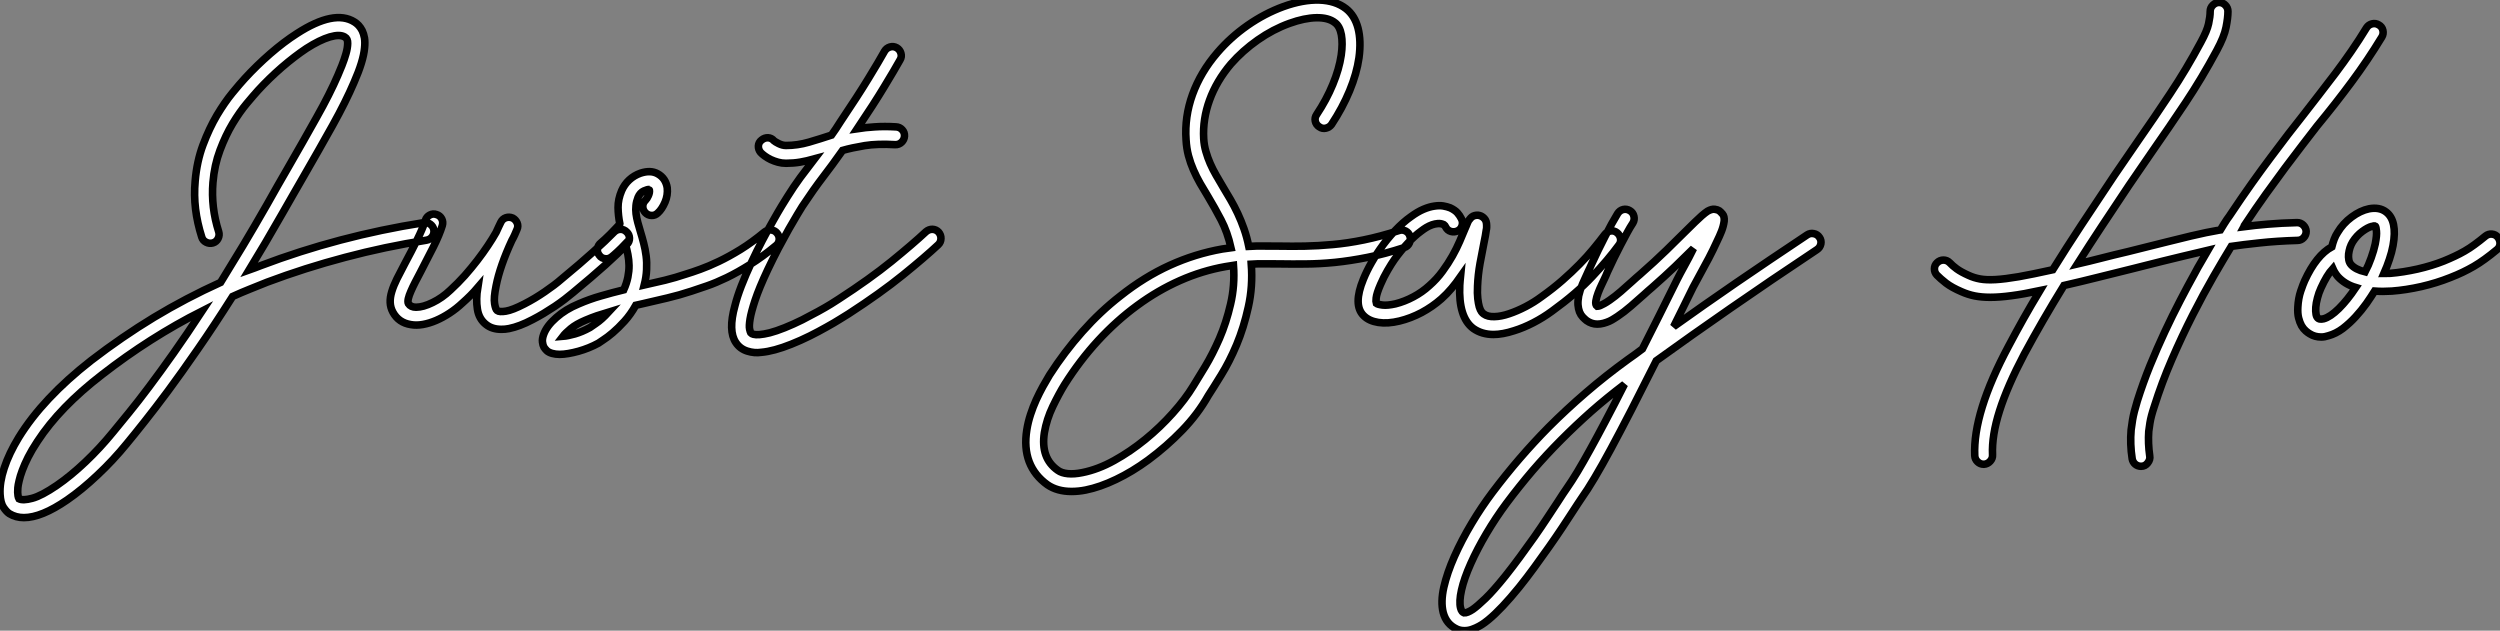
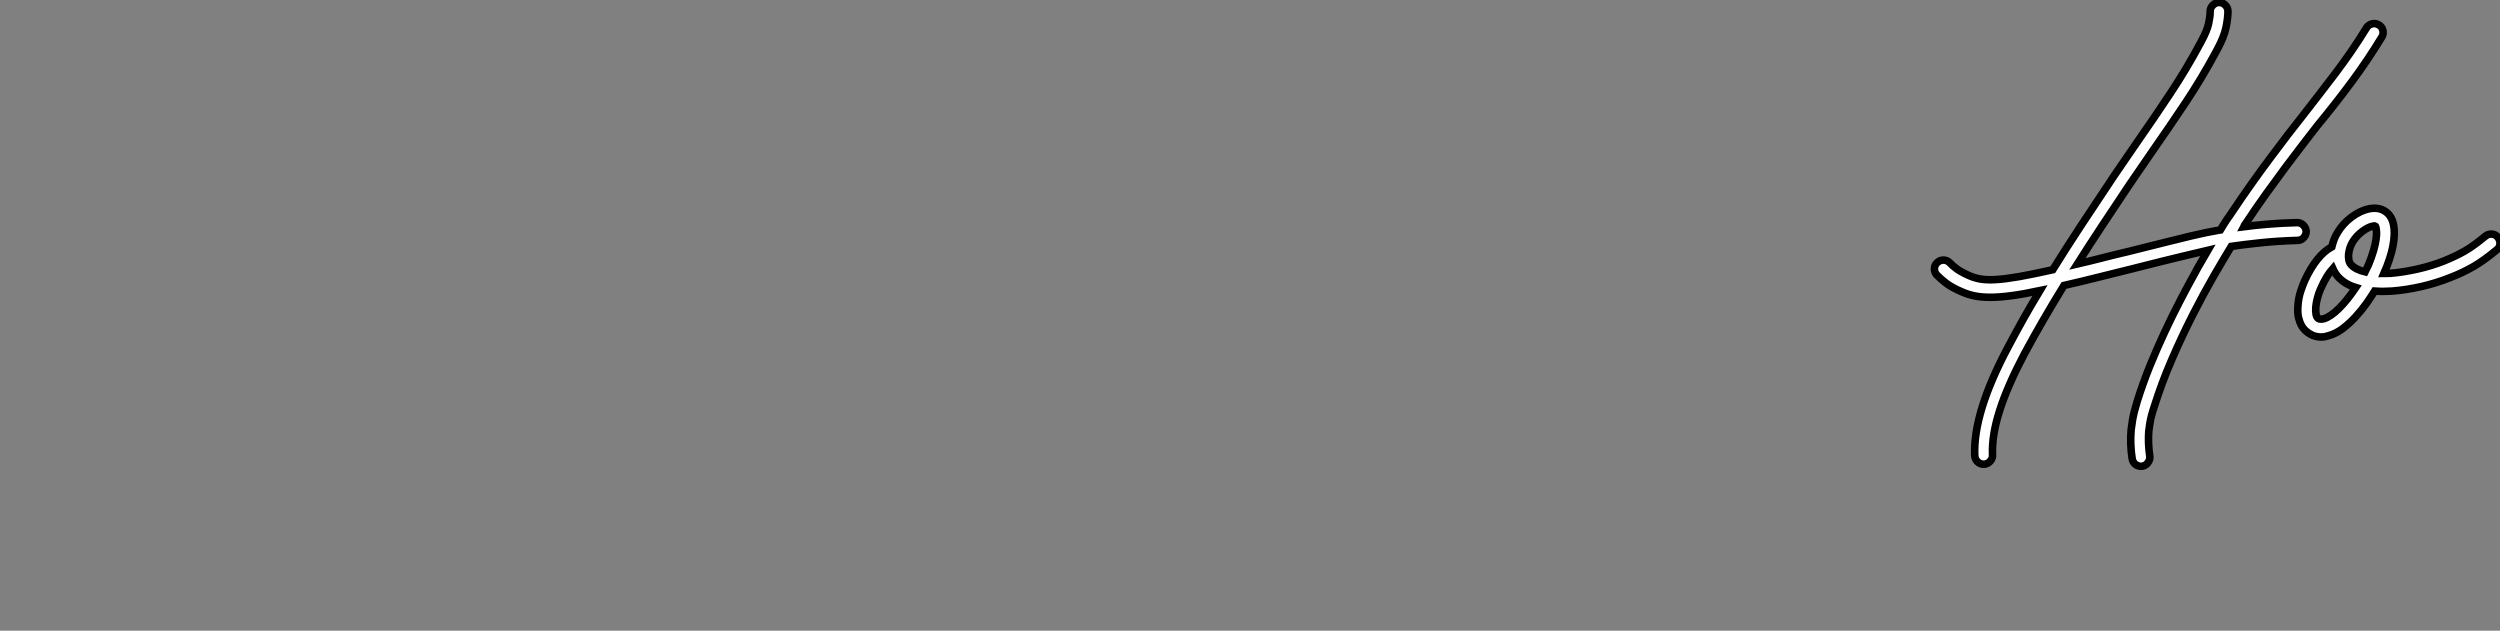
<svg xmlns="http://www.w3.org/2000/svg" viewBox="-13.658 1.59 330.467 83.364">
  <rect x="-13.658" y="1.59" width="330.467" height="83.364" fill="#808080" stroke="none" />
-   <path d="M44.76-10.94L44.76-10.94Q44.84-10.45 44.56-10.05Q44.27-9.65 43.78-9.57L43.78-9.57Q38.28-8.70 33.02-7.30Q27.75-5.91 22.72-4.02L22.72-4.02Q21.55-3.55 20.43-3.10Q19.30-2.65 18.16-2.13L18.16-2.13Q15.70 1.75 13.55 4.85Q11.40 7.96 9.63 10.35Q7.85 12.74 6.48 14.46Q5.11 16.19 4.18 17.31L4.18 17.31Q2.38 19.52 0.31 21.46Q-1.75 23.41-3.72 24.77L-3.72 24.77Q-7.11 27.10-9.43 27.10L-9.43 27.10Q-10.50 27.10-11.35 26.58L-11.35 26.58Q-11.73 26.33-12.13 25.74Q-12.52 25.16-12.58 24.01L-12.58 24.01Q-12.66 22.45-12.03 20.54Q-11.40 18.62-10.12 16.52L-10.12 16.52Q-6.92 11.32-0.55 6.34L-0.55 6.34Q3.53 3.20 7.75 0.64Q11.98-1.91 16.57-3.99L16.57-3.99Q17.99-6.29 19.52-8.83Q21.05-11.38 22.70-14.27L22.70-14.27Q23.41-15.53 24.09-16.73Q24.77-17.94 25.46-19.11L25.46-19.11Q27.48-22.61 29.24-25.76Q31.01-28.90 32.07-31.36L32.07-31.36Q32.29-31.88 32.61-32.66Q32.92-33.44 33.14-34.21Q33.36-34.97 33.37-35.59Q33.39-36.20 33.00-36.42L33.00-36.42Q32.35-36.83 31.01-36.44Q29.67-36.04 27.92-34.92L27.92-34.92Q26.36-33.88 24.66-32.42Q22.97-30.95 21.52-29.37L21.52-29.37Q20.95-28.74 20.02-27.63Q19.09-26.52 18.16-24.98Q17.23-23.43 16.49-21.46Q15.75-19.50 15.56-17.20L15.56-17.20Q15.29-13.92 16.32-10.69L16.32-10.69Q16.46-10.23 16.24-9.79Q16.02-9.35 15.56-9.21L15.56-9.21Q15.09-9.08 14.66-9.30Q14.22-9.52 14.08-9.98L14.08-9.98Q13.48-11.87 13.26-13.69Q13.04-15.50 13.21-17.39L13.21-17.39Q13.43-19.99 14.25-22.18Q15.07-24.36 16.09-26.09Q17.12-27.81 18.13-29.04Q19.14-30.27 19.77-30.95L19.77-30.95Q21.33-32.65 23.13-34.22Q24.94-35.79 26.66-36.89L26.66-36.89Q31.61-40.09 34.26-38.42L34.26-38.42Q34.54-38.25 34.81-37.97Q35.08-37.68 35.29-37.27Q35.49-36.86 35.59-36.30Q35.68-35.74 35.60-34.97L35.60-34.97Q35.44-33.22 34.21-30.43L34.21-30.43Q33.11-27.86 31.38-24.75Q29.64-21.63 27.51-17.94L27.51-17.94Q26.82-16.76 26.14-15.56Q25.46-14.36 24.75-13.13L24.75-13.13Q23.57-11.07 22.48-9.21Q21.38-7.36 20.32-5.61L20.32-5.61Q20.70-5.74 21.10-5.91Q21.49-6.07 21.88-6.21L21.88-6.21Q32.18-10.12 43.42-11.89L43.42-11.89Q43.89-11.98 44.28-11.69Q44.68-11.40 44.76-10.94ZM2.35 15.80L2.35 15.80Q3.23 14.74 4.43 13.26Q5.63 11.79 7.11 9.82Q8.59 7.85 10.35 5.36Q12.11 2.87 14.14-0.22L14.14-0.22Q7.22 3.28 0.90 8.20L0.90 8.20Q-4.68 12.50-7.63 17.01L-7.63 17.01Q-8.39 18.16-8.87 19.11Q-9.35 20.07-9.64 20.85Q-9.93 21.63-10.06 22.22Q-10.20 22.80-10.23 23.16L-10.23 23.16Q-10.28 23.84-10.21 24.19Q-10.14 24.53-10.09 24.61L-10.09 24.61Q-9.57 24.88-8.34 24.55Q-7.11 24.23-5.06 22.83L-5.06 22.83Q-3.23 21.57-1.30 19.74Q0.63 17.91 2.35 15.80ZM70.25-10.66L70.25-10.66Q70.60-10.34 70.62-9.84Q70.63-9.35 70.27-9.00L70.27-9.00Q69.15-7.85 67.43-6.30Q65.71-4.76 63.14-2.63L63.14-2.63Q62.64-2.21 62.04-1.75Q61.44-1.29 60.74-0.82Q60.05-0.36 59.29 0.10Q58.54 0.55 57.80 0.93L57.80 0.93Q56.93 1.39 56.16 1.68Q55.40 1.97 54.71 2.11L54.71 2.11Q54.44 2.16 54.18 2.19Q53.92 2.21 53.68 2.21L53.68 2.21Q52.47 2.21 51.68 1.59L51.68 1.59Q50.72 0.85 50.52-0.45Q50.31-1.75 50.56-3.31L50.56-3.31Q50.09-2.76 49.59-2.26Q49.08-1.75 48.56-1.29L48.56-1.29Q47.74-0.52 46.84 0.07Q45.94 0.66 45.05 1.04Q44.16 1.42 43.31 1.57Q42.46 1.72 41.73 1.59L41.73 1.59Q40.11 1.34 39.35-0.05L39.35-0.05Q39.02-0.66 38.99-1.33Q38.96-2.00 39.20-2.78Q39.43-3.55 39.88-4.46Q40.33-5.36 40.91-6.45L40.91-6.45Q41.81-8.12 42.56-9.64Q43.31-11.16 43.64-12.20L43.64-12.20Q43.78-12.66 44.21-12.89Q44.65-13.13 45.12-12.96L45.12-12.96Q45.58-12.82 45.80-12.40Q46.02-11.98 45.88-11.51L45.88-11.51Q45.50-10.28 44.72-8.72Q43.94-7.16 42.98-5.33L42.98-5.33Q42.63-4.68 42.30-4.03Q41.97-3.39 41.73-2.83Q41.48-2.27 41.38-1.83Q41.29-1.39 41.40-1.18L41.40-1.18Q41.70-0.71 42.41-0.71L42.41-0.71Q43.34-0.71 44.60-1.33Q45.86-1.94 46.95-2.98L46.95-2.98Q47.93-3.88 48.84-4.89Q49.74-5.91 50.50-6.90Q51.27-7.90 51.90-8.85Q52.53-9.79 52.99-10.61L52.99-10.61Q53.18-11.02 53.33-11.35Q53.48-11.68 53.62-11.95L53.62-11.95Q53.84-12.39 54.28-12.54Q54.71-12.69 55.18-12.50L55.18-12.50Q55.59-12.28 55.77-11.85Q55.95-11.43 55.75-10.99L55.75-10.99Q55.62-10.66 55.45-10.29Q55.29-9.93 55.07-9.54L55.07-9.54Q54.30-7.88 53.77-6.36Q53.24-4.84 52.99-3.55L52.99-3.55Q52.66-1.94 52.79-1.19Q52.91-0.44 53.13-0.27L53.13-0.27Q53.40-0.05 54.28-0.19Q55.15-0.33 56.74-1.15L56.74-1.15Q57.42-1.50 58.11-1.91Q58.79-2.32 59.43-2.76Q60.07-3.20 60.63-3.62Q61.20-4.05 61.63-4.43L61.63-4.43Q64.15-6.51 65.83-8.03Q67.51-9.54 68.58-10.64L68.58-10.64Q68.93-10.99 69.41-11.01Q69.89-11.02 70.25-10.66ZM90.13-10.50L90.13-10.50Q90.45-10.12 90.41-9.64Q90.37-9.16 89.99-8.86L89.99-8.86Q88.21-7.38 86.57-6.36Q84.93-5.33 83.49-4.63Q82.06-3.94 80.87-3.53Q79.68-3.12 78.83-2.84L78.83-2.84Q77.19-2.30 75.62-1.93Q74.05-1.56 72.49-1.20L72.49-1.20Q72.21-1.15 71.96-1.08Q71.70-1.01 71.45-0.96L71.45-0.96Q70.77 0.25 69.95 1.15Q69.13 2.05 68.40 2.67Q67.68 3.28 67.14 3.62Q66.61 3.96 66.50 4.05L66.50 4.05Q65.90 4.38 65.23 4.65Q64.56 4.92 63.88 5.11Q63.19 5.30 62.55 5.41Q61.91 5.52 61.39 5.52L61.39 5.52Q60.84 5.52 60.38 5.39L60.38 5.39Q59.91 5.25 59.68 5.02Q59.45 4.79 59.31 4.57L59.31 4.57Q59.17 4.32 59.12 3.90Q59.06 3.47 59.28 2.87L59.28 2.87Q59.69 1.75 60.94 0.66Q62.18-0.44 63.90-1.15L63.90-1.15Q65.35-1.78 66.83-2.20Q68.30-2.63 69.86-3.01L69.86-3.01Q70.25-3.88 70.41-4.69Q70.57-5.50 70.56-6.23Q70.55-6.97 70.41-7.67Q70.27-8.37 70.08-9.08L70.08-9.08Q69.56-8.53 69.03-8.04Q68.50-7.55 68.25-7.36L68.25-7.36Q67.92-7.11 67.57-7.11L67.57-7.11Q66.94-7.11 66.61-7.60L66.61-7.60Q66.31-7.98 66.39-8.46Q66.47-8.94 66.86-9.24L66.86-9.24Q66.99-9.35 67.35-9.67Q67.70-9.98 68.09-10.38Q68.47-10.77 68.82-11.14Q69.18-11.51 69.32-11.70L69.32-11.70Q69.32-11.73 69.34-11.76L69.34-11.76Q69.13-12.80 69.11-13.89Q69.10-14.98 69.59-16.13L69.59-16.13Q69.95-16.95 70.59-17.54Q71.23-18.13 72.08-18.43L72.08-18.43Q73.42-18.87 74.35-18.35L74.35-18.35Q74.89-18.05 75.21-17.57Q75.52-17.09 75.61-16.49L75.61-16.49Q75.71-15.53 75.32-14.60Q74.92-13.67 74.38-13.18L74.38-13.18Q74.02-12.82 73.54-12.84Q73.06-12.85 72.71-13.21L72.71-13.21Q72.38-13.56 72.38-14.04Q72.38-14.52 72.76-14.88L72.76-14.88Q72.93-15.04 73.12-15.46Q73.31-15.89 73.25-16.19L73.25-16.19Q73.25-16.27 73.23-16.27L73.23-16.27Q73.01-16.30 72.52-16.08Q72.02-15.86 71.75-15.23L71.75-15.23Q71.53-14.68 71.48-14.15Q71.42-13.62 71.49-13.06Q71.56-12.50 71.72-11.91Q71.89-11.32 72.08-10.66L72.08-10.66Q72.30-9.95 72.50-9.16Q72.71-8.37 72.82-7.49Q72.93-6.62 72.88-5.66Q72.84-4.70 72.57-3.64L72.57-3.64Q73.94-3.94 75.32-4.28Q76.70-4.62 78.09-5.09L78.09-5.09Q78.89-5.33 79.99-5.73Q81.10-6.13 82.44-6.77Q83.78-7.41 85.31-8.35Q86.84-9.30 88.48-10.66L88.48-10.66Q88.87-10.96 89.35-10.92Q89.82-10.88 90.13-10.50ZM65.35 2.00L65.35 2.00Q65.41 1.94 66.17 1.44Q66.94 0.93 67.87-0.08L67.87-0.08Q67.07 0.16 66.32 0.42Q65.57 0.68 64.80 1.01L64.80 1.01Q63.57 1.53 62.86 2.12Q62.15 2.71 61.82 3.14L61.82 3.14Q62.45 3.09 63.41 2.82Q64.37 2.54 65.35 2.00ZM111.48-10.64L111.48-10.64Q111.81-10.25 111.79-9.78Q111.78-9.30 111.43-8.97L111.43-8.97Q109.68-7.33 106.74-4.95Q103.80-2.57 99.59 0.16L99.59 0.16Q99.23 0.38 98.46 0.86Q97.70 1.34 96.67 1.91Q95.65 2.49 94.45 3.09Q93.24 3.69 92.01 4.18L92.01 4.18Q89.69 5.11 88.05 5.25L88.05 5.25Q87.14 5.39 86.19 5.09Q85.23 4.79 84.68 3.96L84.68 3.96Q83.64 2.41 84.55-0.88L84.55-0.88Q84.85-2.08 85.41-3.53Q85.97-4.98 86.76-6.67L86.76-6.67Q87.45-8.15 88.18-9.54Q88.92-10.94 89.58-12.10Q90.23-13.26 90.74-14.10Q91.25-14.93 91.49-15.31L91.49-15.31Q92.31-16.63 93.21-17.86Q94.12-19.09 95.07-20.32L95.07-20.32Q94.06-20.04 93.19-19.89Q92.31-19.74 91.33-19.74L91.33-19.74L91.30-19.74Q90.75-19.74 90.25-19.88Q89.74-20.02 89.29-20.23Q88.84-20.45 88.50-20.70Q88.16-20.95 87.96-21.16L87.96-21.16Q87.64-21.55 87.66-22.03Q87.69-22.50 88.07-22.80L88.07-22.80Q88.46-23.13 88.94-23.11Q89.41-23.08 89.71-22.72L89.71-22.72Q89.85-22.59 90.34-22.34Q90.84-22.09 91.30-22.09L91.30-22.09Q92.83-22.09 94.34-22.53Q95.84-22.97 97.32-23.46L97.32-23.46Q97.59-23.84 97.89-24.28Q98.19-24.72 98.49-25.21L98.49-25.21Q100.79-28.63 102.20-30.94Q103.61-33.25 104.34-34.56L104.34-34.56Q104.59-34.97 105.05-35.11Q105.52-35.25 105.96-35L105.96-35Q106.37-34.75 106.50-34.29Q106.64-33.82 106.39-33.41L106.39-33.41Q105.66-32.10 104.30-29.86Q102.95-27.62 100.73-24.31L100.73-24.31Q101.77-24.47 103.04-24.55Q104.32-24.64 105.85-24.55L105.85-24.55Q106.34-24.53 106.67-24.17Q107.00-23.82 106.97-23.32L106.97-23.32Q106.94-22.86 106.59-22.52Q106.23-22.18 105.74-22.20L105.74-22.20Q103.39-22.34 101.71-22.07Q100.02-21.79 98.79-21.44L98.79-21.44Q98.03-20.37 97.43-19.55Q96.82-18.73 96.28-18.02L96.28-18.02Q95.92-17.55 95.59-17.10Q95.27-16.65 94.92-16.17Q94.58-15.70 94.23-15.16Q93.87-14.63 93.46-14.03L93.46-14.03Q93.27-13.73 92.79-12.93Q92.31-12.14 91.67-11.01Q91.03-9.87 90.30-8.49Q89.58-7.11 88.89-5.66L88.89-5.66Q87.75-3.23 87.23-1.65Q86.71-0.08 86.56 0.85Q86.41 1.78 86.50 2.19Q86.60 2.60 86.65 2.68L86.65 2.68Q86.73 2.79 87.01 2.87Q87.28 2.95 87.81 2.91Q88.35 2.87 89.17 2.67Q89.99 2.46 91.14 2.00L91.14 2.00Q92.31 1.53 93.45 0.96Q94.58 0.38 95.55-0.15Q96.52-0.68 97.25-1.13Q97.97-1.59 98.30-1.80L98.30-1.80Q102.40-4.46 105.26-6.78Q108.12-9.11 109.81-10.69L109.81-10.69Q110.20-11.02 110.67-11.01Q111.15-10.99 111.48-10.64Z" fill="white" stroke="black" transform="translate(0 0) scale(1 1) translate(-1.069 42.911)" />
-   <path d="M41.07-9.13L41.07-9.13Q41.21-8.67 41.00-8.23Q40.80-7.79 40.33-7.63L40.33-7.63Q37.73-6.78 35.46-6.33Q33.20-5.88 31.16-5.67Q29.12-5.47 27.30-5.46Q25.48-5.44 23.79-5.47L23.79-5.47Q22.83-5.47 21.92-5.48Q21-5.50 20.10-5.44L20.10-5.44Q20.32-2.49 19.71 0.23Q19.11 2.95 18.16 5.22Q17.20 7.49 16.13 9.21Q15.07 10.94 14.41 11.95L14.41 11.95Q13.02 14.41 10.96 16.53Q8.91 18.65 6.48 20.45L6.48 20.45Q4.35 22.01 2.23 23.02Q0.11 24.04-1.78 24.42L-1.78 24.42Q-2.73 24.61-3.66 24.61L-3.66 24.61Q-5.55 24.61-6.84 23.73L-6.84 23.73Q-8.56 22.50-9.26 20.67Q-9.95 18.84-9.57 16.46L-9.57 16.46Q-9.41 15.45-9.08 14.44Q-8.75 13.43-8.33 12.50Q-7.90 11.57-7.44 10.73Q-6.97 9.90-6.56 9.21L-6.56 9.21Q-4.59 6.15-2.23 3.49Q0.14 0.82 2.82-1.26L2.82-1.26Q5.96-3.75 9.32-5.28Q12.69-6.81 16.27-7.44L16.27-7.44L17.42-7.60Q16.95-9.68 16.11-11.29Q15.26-12.91 14.36-14.41L14.36-14.41Q13.84-15.26 13.34-16.12Q12.85-16.98 12.46-17.88Q12.06-18.79 11.80-19.77Q11.54-20.75 11.48-21.88L11.48-21.88Q11.27-24.91 12.33-27.86Q13.40-30.82 15.61-33.39L15.61-33.39Q17.34-35.41 19.61-37.00Q21.88-38.58 24.34-39.48L24.34-39.48Q26.93-40.41 29.08-40.35Q31.23-40.28 32.62-39.21L32.62-39.21Q33.77-38.31 34.21-36.64Q34.64-34.97 34.34-32.73L34.34-32.73Q34.04-30.63 33.10-28.36Q32.16-26.09 30.71-23.90L30.71-23.90Q30.43-23.52 29.96-23.41Q29.48-23.30 29.07-23.60L29.07-23.60Q28.66-23.87 28.56-24.34Q28.46-24.80 28.74-25.21L28.74-25.21Q30.05-27.18 30.88-29.20Q31.72-31.23 31.99-33.06L31.99-33.06Q32.21-34.62 32.01-35.75Q31.80-36.89 31.17-37.35L31.17-37.35Q30.30-38.04 28.71-38.01Q27.13-37.98 25.16-37.27L25.16-37.27Q22.97-36.48 20.96-35.07Q18.95-33.66 17.39-31.88L17.39-31.88Q15.50-29.64 14.59-27.13Q13.67-24.61 13.81-22.04L13.81-22.04Q13.86-21.14 14.10-20.33Q14.33-19.52 14.67-18.74Q15.01-17.96 15.45-17.20Q15.89-16.43 16.38-15.61L16.38-15.61Q16.87-14.82 17.36-13.96Q17.86-13.10 18.31-12.14Q18.76-11.18 19.14-10.10Q19.52-9.02 19.77-7.79L19.77-7.79Q20.78-7.85 21.79-7.83Q22.80-7.82 23.84-7.82L23.84-7.82Q25.46-7.79 27.19-7.82Q28.93-7.85 30.87-8.03Q32.81-8.20 34.97-8.64Q37.13-9.08 39.59-9.87L39.59-9.87Q40.06-10.04 40.50-9.82Q40.93-9.60 41.07-9.13ZM12.44 10.66L12.44 10.66Q13.04 9.71 14.01 8.09Q14.98 6.48 15.89 4.40Q16.79 2.32 17.36-0.14Q17.94-2.60 17.75-5.28L17.75-5.28L16.68-5.11Q13.62-4.57 10.68-3.27Q7.74-1.97 5.02 0.03Q2.30 2.02-0.14 4.66Q-2.57 7.30-4.57 10.47L-4.57 10.47Q-5.33 11.70-6.14 13.38Q-6.95 15.07-7.25 16.84L-7.25 16.84Q-7.77 20.21-5.47 21.82L-5.47 21.82Q-4.98 22.18-4.14 22.26Q-3.31 22.34-2.24 22.12L-2.24 22.12Q-0.16 21.71 1.98 20.52Q4.13 19.33 6.10 17.72Q8.07 16.11 9.72 14.26Q11.38 12.41 12.44 10.66ZM68.44-9.60L68.44-9.60Q68.82-9.30 68.91-8.82Q68.99-8.34 68.69-7.96L68.69-7.96Q67.27-6.02 65.17-3.79Q63.08-1.56 59.86 0.77L59.86 0.77Q58.68 1.64 57.38 2.31Q56.08 2.98 54.85 3.36L54.85 3.36Q53.32 3.86 52.12 3.86L52.12 3.86Q50.56 3.86 49.44 3.06L49.44 3.06Q47.47 1.59 47.66-2.65L47.66-2.65Q47.69-2.93 47.70-3.20Q47.71-3.47 47.74-3.75L47.74-3.75Q47.20-2.98 46.58-2.24Q45.96-1.50 45.23-0.85L45.23-0.85Q44.05 0.19 42.62 0.96Q41.18 1.72 39.70 2.08L39.70 2.08Q38.14 2.46 36.90 2.27Q35.66 2.08 34.95 1.37L34.95 1.37Q33.52-0.05 34.92-3.45L34.92-3.45Q35.38-4.57 36.00-5.65Q36.61-6.73 37.11-7.41L37.11-7.41Q38.06-8.78 39.12-9.88Q40.17-10.99 41.18-11.70L41.18-11.70Q42.08-12.36 42.86-12.69Q43.64-13.02 44.30-13.11Q44.95-13.21 45.47-13.13Q45.99-13.04 46.40-12.88L46.40-12.88Q47.03-12.58 47.35-12.22Q47.66-11.87 47.88-11.43L47.88-11.43Q48.10-10.99 47.96-10.53Q47.82-10.06 47.39-9.84L47.39-9.84Q46.95-9.63 46.48-9.76Q46.02-9.90 45.80-10.34L45.80-10.34Q45.66-10.55 45.64-10.60Q45.61-10.64 45.47-10.69L45.47-10.69Q45.14-10.83 44.76-10.80Q44.38-10.77 44.00-10.64Q43.61-10.50 43.24-10.28Q42.88-10.06 42.57-9.82L42.57-9.82Q41.70-9.19 40.80-8.22Q39.89-7.25 39.02-6.04L39.02-6.04Q38.64-5.50 38.12-4.61Q37.60-3.72 37.19-2.76L37.19-2.76Q36.67-1.56 36.61-0.97Q36.56-0.38 36.61-0.27L36.61-0.27Q36.80-0.11 37.45-0.03Q38.09 0.05 39.16-0.19L39.16-0.19Q40.36-0.49 41.52-1.11Q42.68-1.72 43.64-2.60L43.64-2.60Q44.63-3.47 45.38-4.50Q46.13-5.52 46.69-6.52Q47.25-7.52 47.65-8.45Q48.04-9.38 48.32-10.04L48.32-10.04Q48.45-10.34 48.54-10.55Q48.62-10.77 48.70-10.94L48.70-10.94Q48.81-11.21 48.95-11.35L48.95-11.35Q49.25-11.76 49.60-11.85Q49.96-11.95 50.26-11.87L50.26-11.87Q50.61-11.79 50.91-11.47Q51.21-11.16 51.21-10.55L51.21-10.55Q51.21-10.42 51.21-10.28Q51.21-10.14 51.16-9.93L51.16-9.93Q51.11-9.60 51.04-9.17Q50.97-8.75 50.86-8.26L50.86-8.26Q50.61-7.05 50.34-5.54Q50.07-4.02 50.01-2.54L50.01-2.54Q49.96-1.56 50.04-0.89Q50.12-0.22 50.24 0.21Q50.37 0.63 50.53 0.85Q50.70 1.07 50.83 1.15L50.83 1.15Q51.35 1.53 52.24 1.50Q53.13 1.48 54.18 1.12Q55.23 0.77 56.37 0.18Q57.50-0.41 58.49-1.15L58.49-1.15Q60.02-2.24 61.25-3.32Q62.48-4.40 63.49-5.43Q64.50-6.45 65.31-7.44Q66.12-8.42 66.80-9.32L66.80-9.32Q67.10-9.73 67.58-9.82Q68.06-9.90 68.44-9.60ZM95.21-8.97L95.21-8.97Q95.48-8.59 95.39-8.11Q95.29-7.63 94.88-7.36L94.88-7.36Q91.71-5.25 88.89-3.34Q86.08-1.42 83.47 0.38Q80.86 2.19 78.44 3.90Q76.02 5.61 73.64 7.33L73.64 7.33Q71.80 10.99 70.33 13.86Q68.85 16.73 67.65 18.96Q66.45 21.19 65.49 22.80Q64.53 24.42 63.71 25.57L63.71 25.57Q63.55 25.81 63.25 26.26Q62.95 26.71 62.56 27.32L62.56 27.32Q61.96 28.25 61.17 29.44Q60.38 30.63 59.45 31.95Q58.52 33.28 57.52 34.64Q56.52 36.01 55.51 37.27L55.51 37.27Q53.18 40.14 51.46 41.56L51.46 41.56Q51.27 41.70 50.96 41.95Q50.64 42.19 50.22 42.42Q49.79 42.66 49.30 42.83Q48.81 43.01 48.29 43.01L48.29 43.01Q47.69 43.01 47.25 42.79L47.25 42.79Q45.88 42.16 45.47 40.61L45.47 40.61Q45.12 39.21 45.55 37.28Q45.99 35.36 46.95 33.20Q47.91 31.04 49.22 28.85Q50.53 26.66 51.95 24.77L51.95 24.77Q53.76 22.37 55.59 20.25Q57.42 18.13 59.39 16.13L59.39 16.13Q61.77 13.75 64.34 11.54Q66.91 9.32 69.89 7.16L69.89 7.16Q70.38 6.81 70.86 6.47Q71.34 6.13 71.80 5.77L71.80 5.77Q73.86 1.72 76.40-3.42L76.40-3.42Q76.56-3.75 76.81-4.21Q77.05-4.68 77.36-5.22L77.36-5.22Q77.66-5.74 77.96-6.33Q78.26-6.92 78.56-7.52L78.56-7.52Q77.49-6.45 76.13-5.14Q74.76-3.83 73.04-2.32L73.04-2.32Q72.79-2.11 72.54-1.89Q72.30-1.67 72.02-1.42L72.02-1.42Q71.18-0.66 70.27 0.12Q69.37 0.90 68.50 1.48L68.50 1.48Q68.33 1.59 68.06 1.76Q67.79 1.94 67.43 2.11Q67.07 2.27 66.66 2.38Q66.25 2.49 65.84 2.49L65.84 2.49Q65.08 2.49 64.42 2.02L64.42 2.02Q64.18 1.83 63.92 1.56Q63.66 1.29 63.49 0.88Q63.33 0.46 63.29-0.05Q63.25-0.57 63.38-1.26L63.38-1.26Q63.55-2.02 63.89-2.82Q64.23-3.61 64.64-4.48L64.64-4.48Q64.75-4.70 64.85-4.92Q64.94-5.14 65.05-5.36L65.05-5.36Q65.49-6.32 65.95-7.27Q66.42-8.23 66.87-9.11Q67.32-9.98 67.74-10.76Q68.17-11.54 68.52-12.11L68.52-12.11Q68.80-12.55 69.26-12.66Q69.73-12.77 70.16-12.50L70.16-12.50Q70.57-12.25 70.68-11.77Q70.79-11.29 70.55-10.88L70.55-10.88Q70.19-10.34 69.78-9.58Q69.37-8.83 68.93-7.98Q68.50-7.14 68.04-6.22Q67.59-5.30 67.18-4.40L67.18-4.40Q67.07-4.16 66.98-3.92Q66.88-3.69 66.77-3.47L66.77-3.47Q66.66-3.25 66.42-2.73Q66.17-2.21 65.95-1.64Q65.73-1.07 65.65-0.56Q65.57-0.05 65.82 0.14L65.82 0.14Q65.84 0.14 65.95 0.12Q66.06 0.11 66.25 0.03Q66.45-0.05 66.75-0.22Q67.05-0.38 67.48-0.68L67.48-0.68Q68.20-1.18 68.95-1.83Q69.70-2.49 70.46-3.17L70.46-3.17Q70.74-3.42 70.98-3.64Q71.23-3.86 71.48-4.07L71.48-4.07Q73.45-5.80 74.96-7.27Q76.48-8.75 77.60-9.87L77.60-9.87Q78.86-11.13 79.65-11.84L79.65-11.84Q80.09-12.22 80.42-12.44L80.42-12.44Q80.96-12.74 81.36-12.69Q81.76-12.63 81.95-12.50L81.95-12.50Q82.11-12.39 82.39-12.07Q82.66-11.76 82.61-11.13L82.61-11.13Q82.52-10.45 82.26-9.79Q82.00-9.13 81.65-8.42L81.65-8.42Q81.18-7.38 80.58-6.23Q79.98-5.09 79.43-4.10L79.43-4.10Q79.13-3.55 78.90-3.12Q78.67-2.68 78.50-2.38L78.50-2.38Q77.82-0.98 77.18 0.30Q76.54 1.59 75.93 2.82L75.93 2.82Q79.87 0 84.19-2.97Q88.51-5.93 93.57-9.30L93.57-9.30Q93.98-9.57 94.46-9.47Q94.94-9.38 95.21-8.97ZM61.80 24.20L61.80 24.20Q62.45 23.27 63.22 22.00Q63.98 20.73 64.91 19.04Q65.84 17.36 66.96 15.23Q68.09 13.10 69.43 10.45L69.43 10.45Q67.10 12.22 65.02 14.05Q62.95 15.89 61.02 17.83Q59.09 19.77 57.31 21.83Q55.54 23.90 53.84 26.17L53.84 26.17Q52.42 28.08 51.19 30.16Q49.96 32.24 49.11 34.15L49.11 34.15Q48.23 36.12 47.89 37.64Q47.55 39.16 47.77 40.03L47.77 40.03Q47.85 40.33 47.97 40.47Q48.10 40.61 48.23 40.66L48.23 40.66Q48.64 40.69 49.38 40.20L49.38 40.20Q50.01 39.76 51.05 38.76Q52.09 37.76 53.68 35.79L53.68 35.79Q54.66 34.56 55.64 33.22Q56.63 31.88 57.53 30.60Q58.43 29.31 59.21 28.12Q59.99 26.93 60.59 26.03L60.59 26.03Q60.98 25.40 61.29 24.95Q61.61 24.50 61.80 24.20Z" fill="white" stroke="black" transform="translate(132.891 0) scale(1 1) translate(-1.247 41.944)" />
  <path d="M53.29-37.13L53.29-37.13Q53.73-36.89 53.84-36.41Q53.95-35.93 53.70-35.52L53.70-35.52Q51.84-32.46 49.71-29.59Q47.58-26.71 45.14-23.76L45.14-23.76Q44.21-22.56 43.18-21.22Q42.14-19.88 40.95-18.28Q39.76-16.68 38.40-14.79Q37.05-12.91 35.55-10.64L35.55-10.64Q35.55-10.61 35.52-10.58L35.52-10.58Q35.49-10.55 35.44-10.45L35.44-10.45Q36.89-10.64 38.66-10.79Q40.44-10.94 42.46-10.99L42.46-10.99L42.52-10.99Q42.98-10.99 43.33-10.65Q43.67-10.31 43.70-9.84L43.70-9.84Q43.70-9.35 43.37-9.00Q43.04-8.64 42.55-8.64L42.55-8.64Q39.81-8.56 37.54-8.31Q35.27-8.07 33.80-7.85L33.80-7.85Q32.81-6.23 31.47-3.91Q30.13-1.59 28.71 1.20Q27.29 3.99 25.95 7.08Q24.61 10.17 23.63 13.29L23.63 13.29Q23.19 14.60 23.05 15.48Q22.91 16.35 22.89 16.60L22.89 16.60Q22.78 18.18 23.02 19.85L23.02 19.85Q23.11 20.32 22.76 20.77Q22.42 21.22 21.88 21.22L21.88 21.22Q21.44 21.22 21.11 20.95Q20.78 20.67 20.70 20.23L20.70 20.23Q20.40 18.29 20.56 16.41L20.56 16.41Q20.59 16.11 20.75 15.09Q20.92 14.08 21.38 12.58L21.38 12.58Q22.12 10.23 23.06 7.90Q24.01 5.58 25.02 3.42Q26.03 1.26 27.04-0.68Q28.05-2.63 28.93-4.21L28.93-4.21Q29.39-5.09 29.85-5.85Q30.30-6.62 30.71-7.33L30.71-7.33Q30.13-7.19 29.35-7.01Q28.57-6.84 27.41-6.55Q26.25-6.26 24.62-5.87Q23.00-5.47 20.73-4.89L20.73-4.89Q18.51-4.35 16.30-3.79Q14.08-3.23 11.68-2.68L11.68-2.68Q8.80 2.00 6.43 6.40L6.43 6.40Q4.21 10.61 3.17 13.88Q2.13 17.14 2.24 19.71L2.24 19.71Q2.27 20.18 1.93 20.55Q1.59 20.92 1.12 20.95L1.12 20.95L1.07 20.95Q0.60 20.95 0.26 20.62Q-0.08 20.29-0.11 19.82L-0.11 19.82Q-0.36 14.14 4.38 5.30L4.38 5.30Q5.33 3.50 6.34 1.70Q7.36-0.11 8.50-2.00L8.50-2.00Q6.29-1.53 4.73-1.33Q3.17-1.12 1.94-1.12L1.94-1.12Q0.79-1.12-0.11-1.30Q-1.01-1.48-1.86-1.86L-1.86-1.86Q-3.14-2.41-3.90-2.99Q-4.65-3.58-5.11-4.05L-5.11-4.05Q-5.44-4.40-5.44-4.88Q-5.44-5.36-5.09-5.69L-5.09-5.69Q-4.73-6.04-4.25-6.04Q-3.77-6.04-3.42-5.69L-3.42-5.69Q-3.06-5.30-2.49-4.88Q-1.91-4.46-0.93-4.02L-0.93-4.02Q-0.22-3.69 0.60-3.54Q1.42-3.39 2.65-3.46Q3.88-3.53 5.69-3.84Q7.49-4.16 10.20-4.76L10.20-4.76Q11.98-7.63 13.99-10.68Q16.00-13.73 18.32-17.20L18.32-17.20Q19.11-18.38 19.91-19.52Q20.70-20.67 21.49-21.82L21.49-21.82Q23.63-24.88 25.74-28.07Q27.86-31.25 29.78-34.84L29.78-34.84Q30.60-36.34 30.80-37.28Q31.01-38.23 31.01-38.91L31.01-38.91Q31.01-39.38 31.36-39.73Q31.72-40.09 32.18-40.09L32.18-40.09Q32.68-40.09 33.02-39.73Q33.36-39.38 33.36-38.91L33.36-38.91Q33.36-38.06 33.11-36.82Q32.87-35.57 31.86-33.71L31.86-33.71Q29.89-30.05 27.73-26.81Q25.57-23.57 23.41-20.48L23.41-20.48Q22.61-19.33 21.83-18.18Q21.05-17.04 20.26-15.89L20.26-15.89Q18.35-13.04 16.67-10.49Q14.98-7.93 13.45-5.52L13.45-5.52Q15.01-5.88 16.60-6.29Q18.18-6.70 20.15-7.16L20.15-7.16Q23.35-7.96 25.31-8.45Q27.26-8.94 28.49-9.23Q29.72-9.52 30.46-9.67Q31.20-9.82 31.94-9.95L31.94-9.95Q32.02-9.98 32.12-9.98Q32.21-9.98 32.35-10.01L32.35-10.01Q32.89-10.91 33.22-11.40Q33.55-11.89 33.61-11.95L33.61-11.95Q35.14-14.25 36.49-16.15Q37.84-18.05 39.05-19.66Q40.25-21.27 41.30-22.64Q42.36-24.01 43.31-25.21L43.31-25.21Q44.38-26.61 45.45-27.97Q46.51-29.34 47.58-30.75Q48.64-32.16 49.67-33.65Q50.70-35.14 51.68-36.75L51.68-36.75Q51.95-37.16 52.42-37.27Q52.88-37.38 53.29-37.13ZM69.04-9.05L69.04-9.05Q69.34-8.67 69.32-8.19Q69.29-7.71 68.91-7.41L68.91-7.41Q68.06-6.70 67.32-6.17Q66.58-5.63 65.86-5.21Q65.13-4.79 64.38-4.43Q63.63-4.07 62.73-3.72L62.73-3.72Q60.95-3.01 58.93-2.54Q56.90-2.08 55.02-1.94L55.02-1.94Q53.81-1.86 52.75-1.94L52.75-1.94Q52.31-1.23 51.67-0.31Q51.02 0.60 50.23 1.46Q49.44 2.32 48.54 3.01Q47.63 3.69 46.65 3.96L46.65 3.96Q46.16 4.13 45.69 4.13L45.69 4.13Q44.84 4.13 44.19 3.72L44.19 3.72Q43.94 3.58 43.64 3.32Q43.34 3.06 43.09 2.64Q42.85 2.21 42.70 1.61Q42.55 1.01 42.60 0.16L42.60 0.16Q42.66-0.98 42.98-1.94Q43.31-2.90 43.50-3.31L43.50-3.31Q45.04-6.67 47.09-7.79L47.09-7.79Q47.22-8.31 47.40-8.79Q47.58-9.27 47.85-9.68L47.85-9.68Q48.56-10.88 49.71-11.73Q50.86-12.58 52.01-12.82L52.01-12.82Q53.38-13.07 54.25-12.41L54.25-12.41Q55.78-11.27 55.18-7.96L55.18-7.96Q55.02-7.08 54.70-6.14Q54.39-5.20 53.98-4.27L53.98-4.27Q54.20-4.27 54.41-4.28Q54.63-4.29 54.85-4.29L54.85-4.29Q56.52-4.43 58.41-4.85Q60.29-5.28 61.88-5.91L61.88-5.91Q62.67-6.23 63.34-6.55Q64.01-6.86 64.65-7.23Q65.30-7.60 65.95-8.08Q66.61-8.56 67.40-9.21L67.40-9.21Q67.79-9.52 68.26-9.47Q68.74-9.43 69.04-9.05ZM46.02 1.72L46.02 1.72Q46.89 1.48 48.02 0.37Q49.14-0.74 50.26-2.41L50.26-2.41Q48.81-2.84 47.88-3.86L47.88-3.86Q47.47-4.35 47.22-4.92L47.22-4.92Q46.43-4.05 45.66-2.35L45.66-2.35Q45.36-1.70 45.19-1.03Q45.01-0.36 44.97 0.19Q44.93 0.74 45.01 1.15Q45.09 1.56 45.34 1.70L45.34 1.70Q45.42 1.75 45.57 1.76Q45.72 1.78 46.02 1.72ZM52.83-8.18L52.83-8.18Q53.05-9.32 52.99-9.86Q52.94-10.39 52.86-10.50L52.86-10.50Q52.80-10.58 52.62-10.55Q52.45-10.53 52.39-10.50L52.39-10.50Q51.84-10.36 51.11-9.82Q50.37-9.27 49.85-8.45L49.85-8.45Q49.63-8.09 49.49-7.67Q49.36-7.25 49.31-6.84Q49.27-6.43 49.34-6.06Q49.41-5.69 49.63-5.44L49.63-5.44Q50.20-4.79 51.49-4.48L51.49-4.48Q51.95-5.36 52.29-6.33Q52.64-7.30 52.83-8.18Z" fill="white" stroke="black" transform="translate(248.484 0) scale(1 1) translate(-0.996 42.008)" />
</svg>